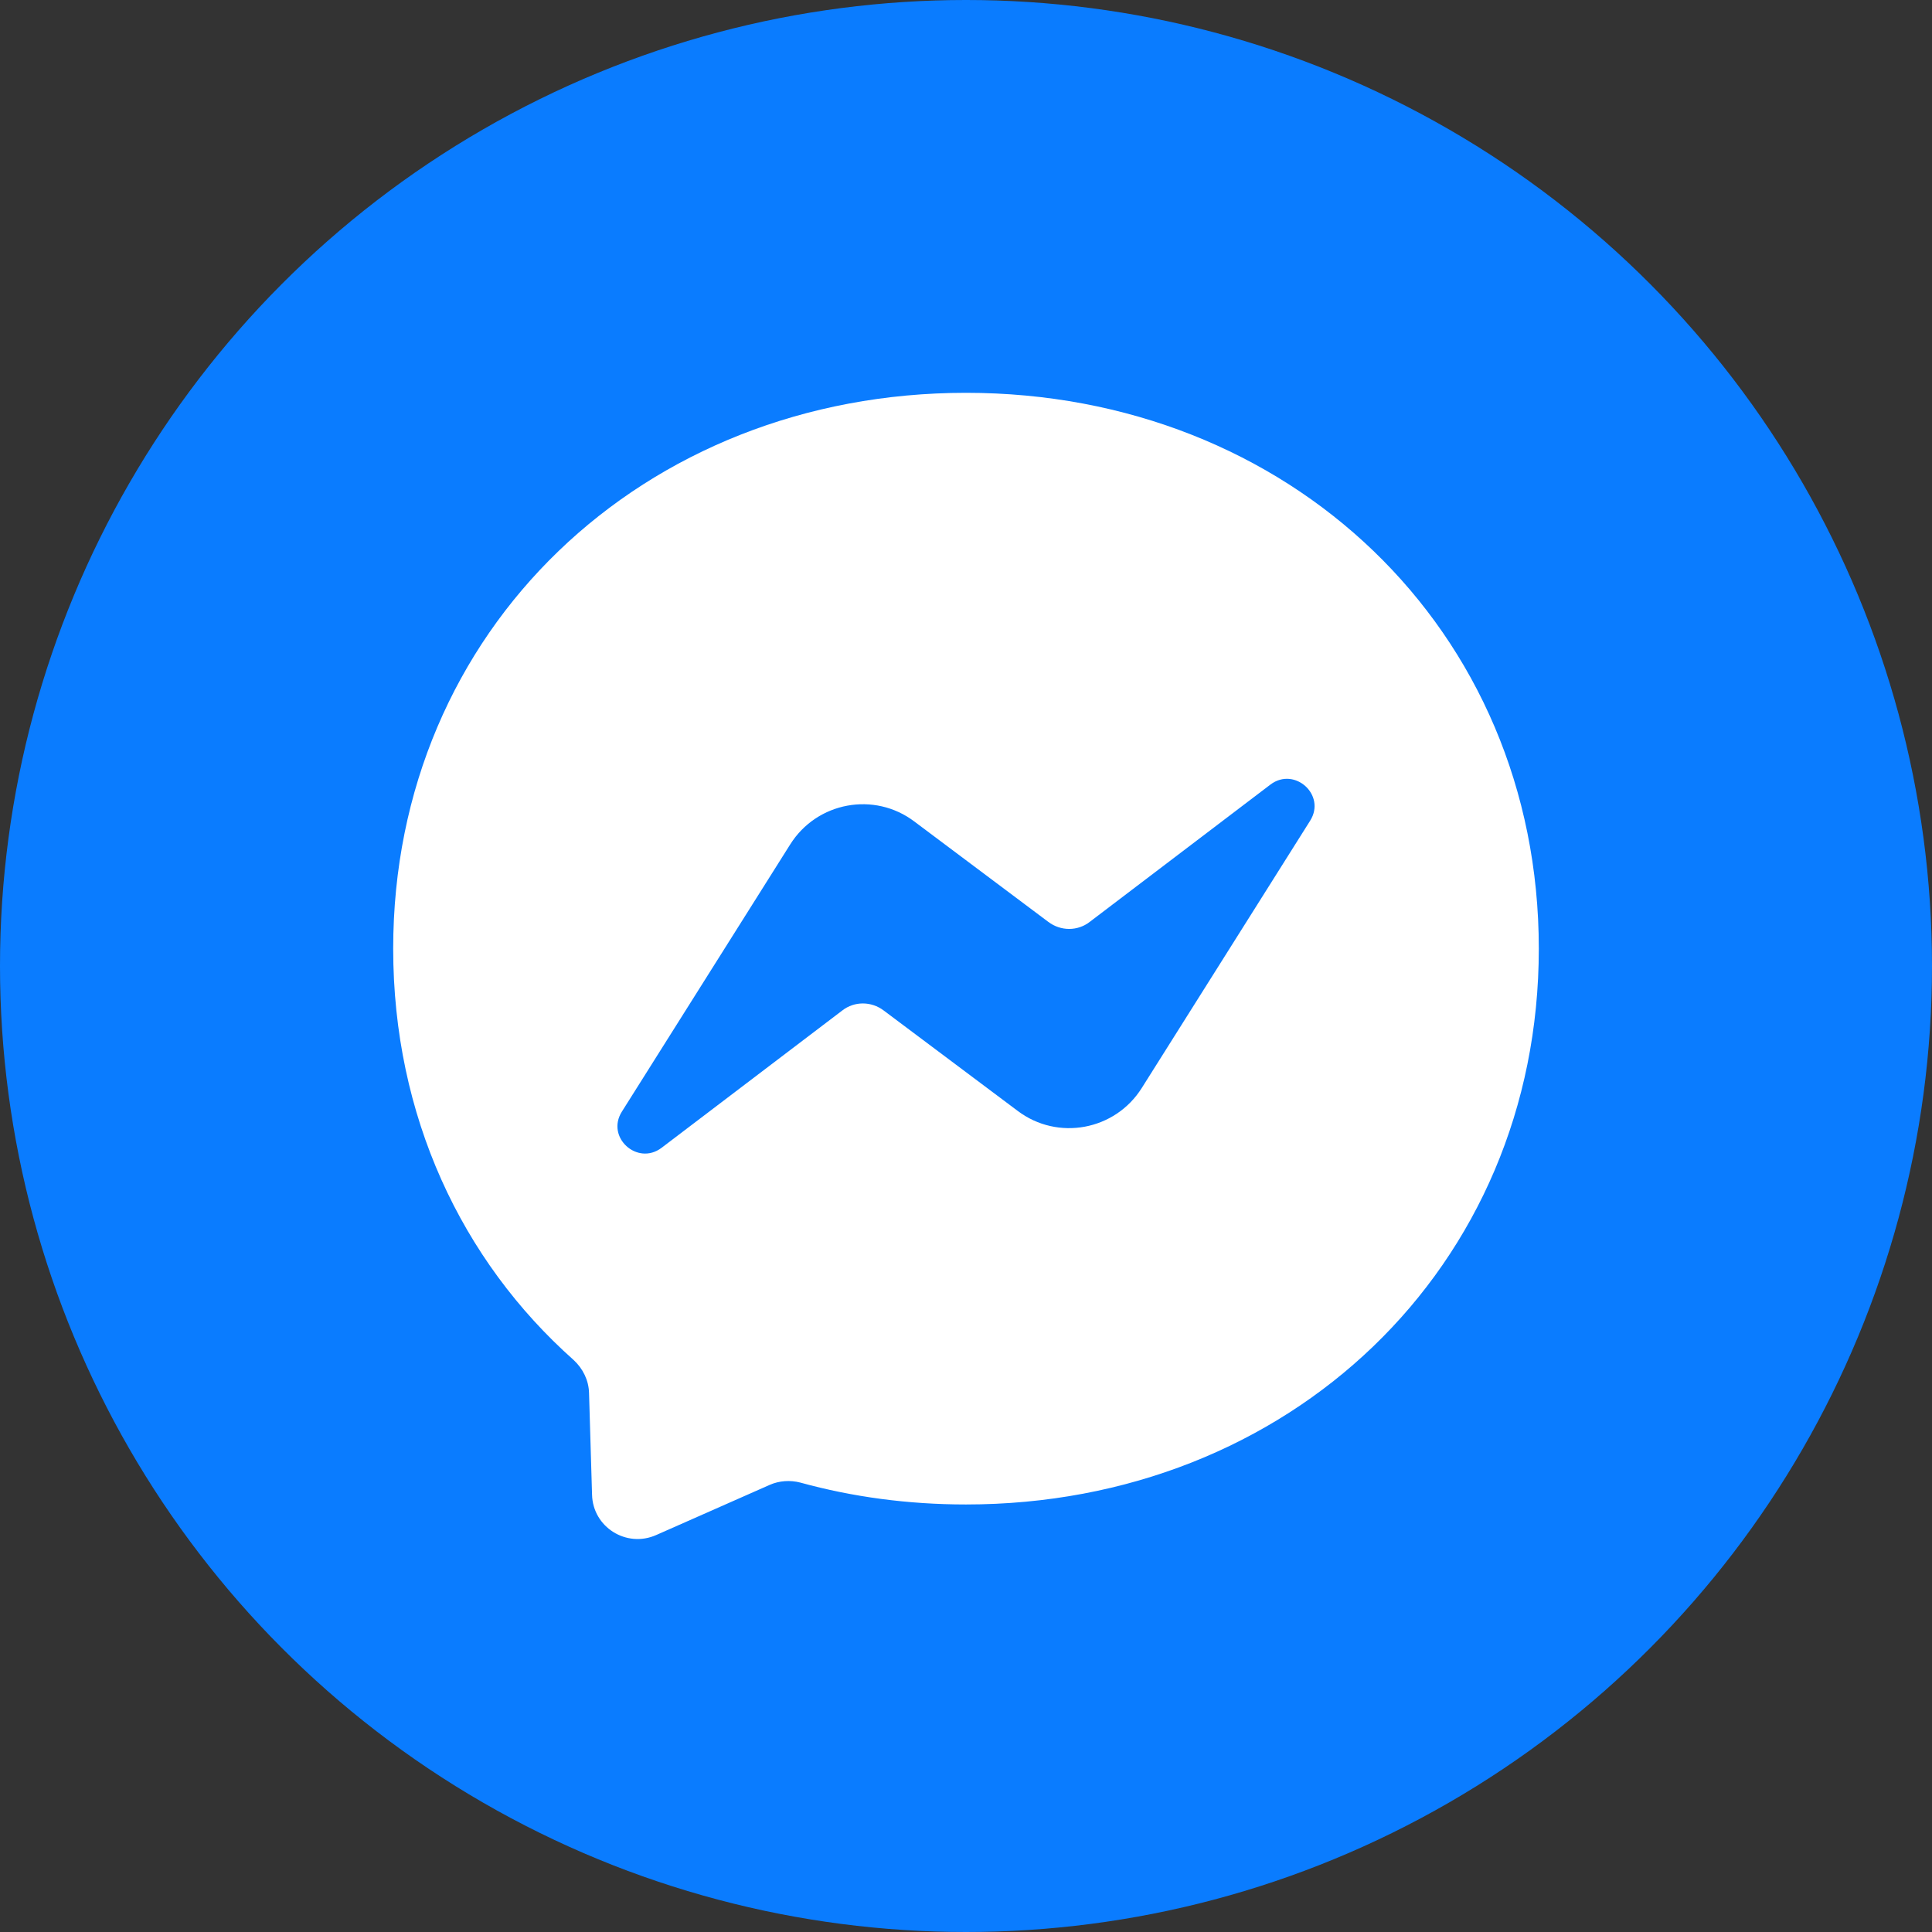
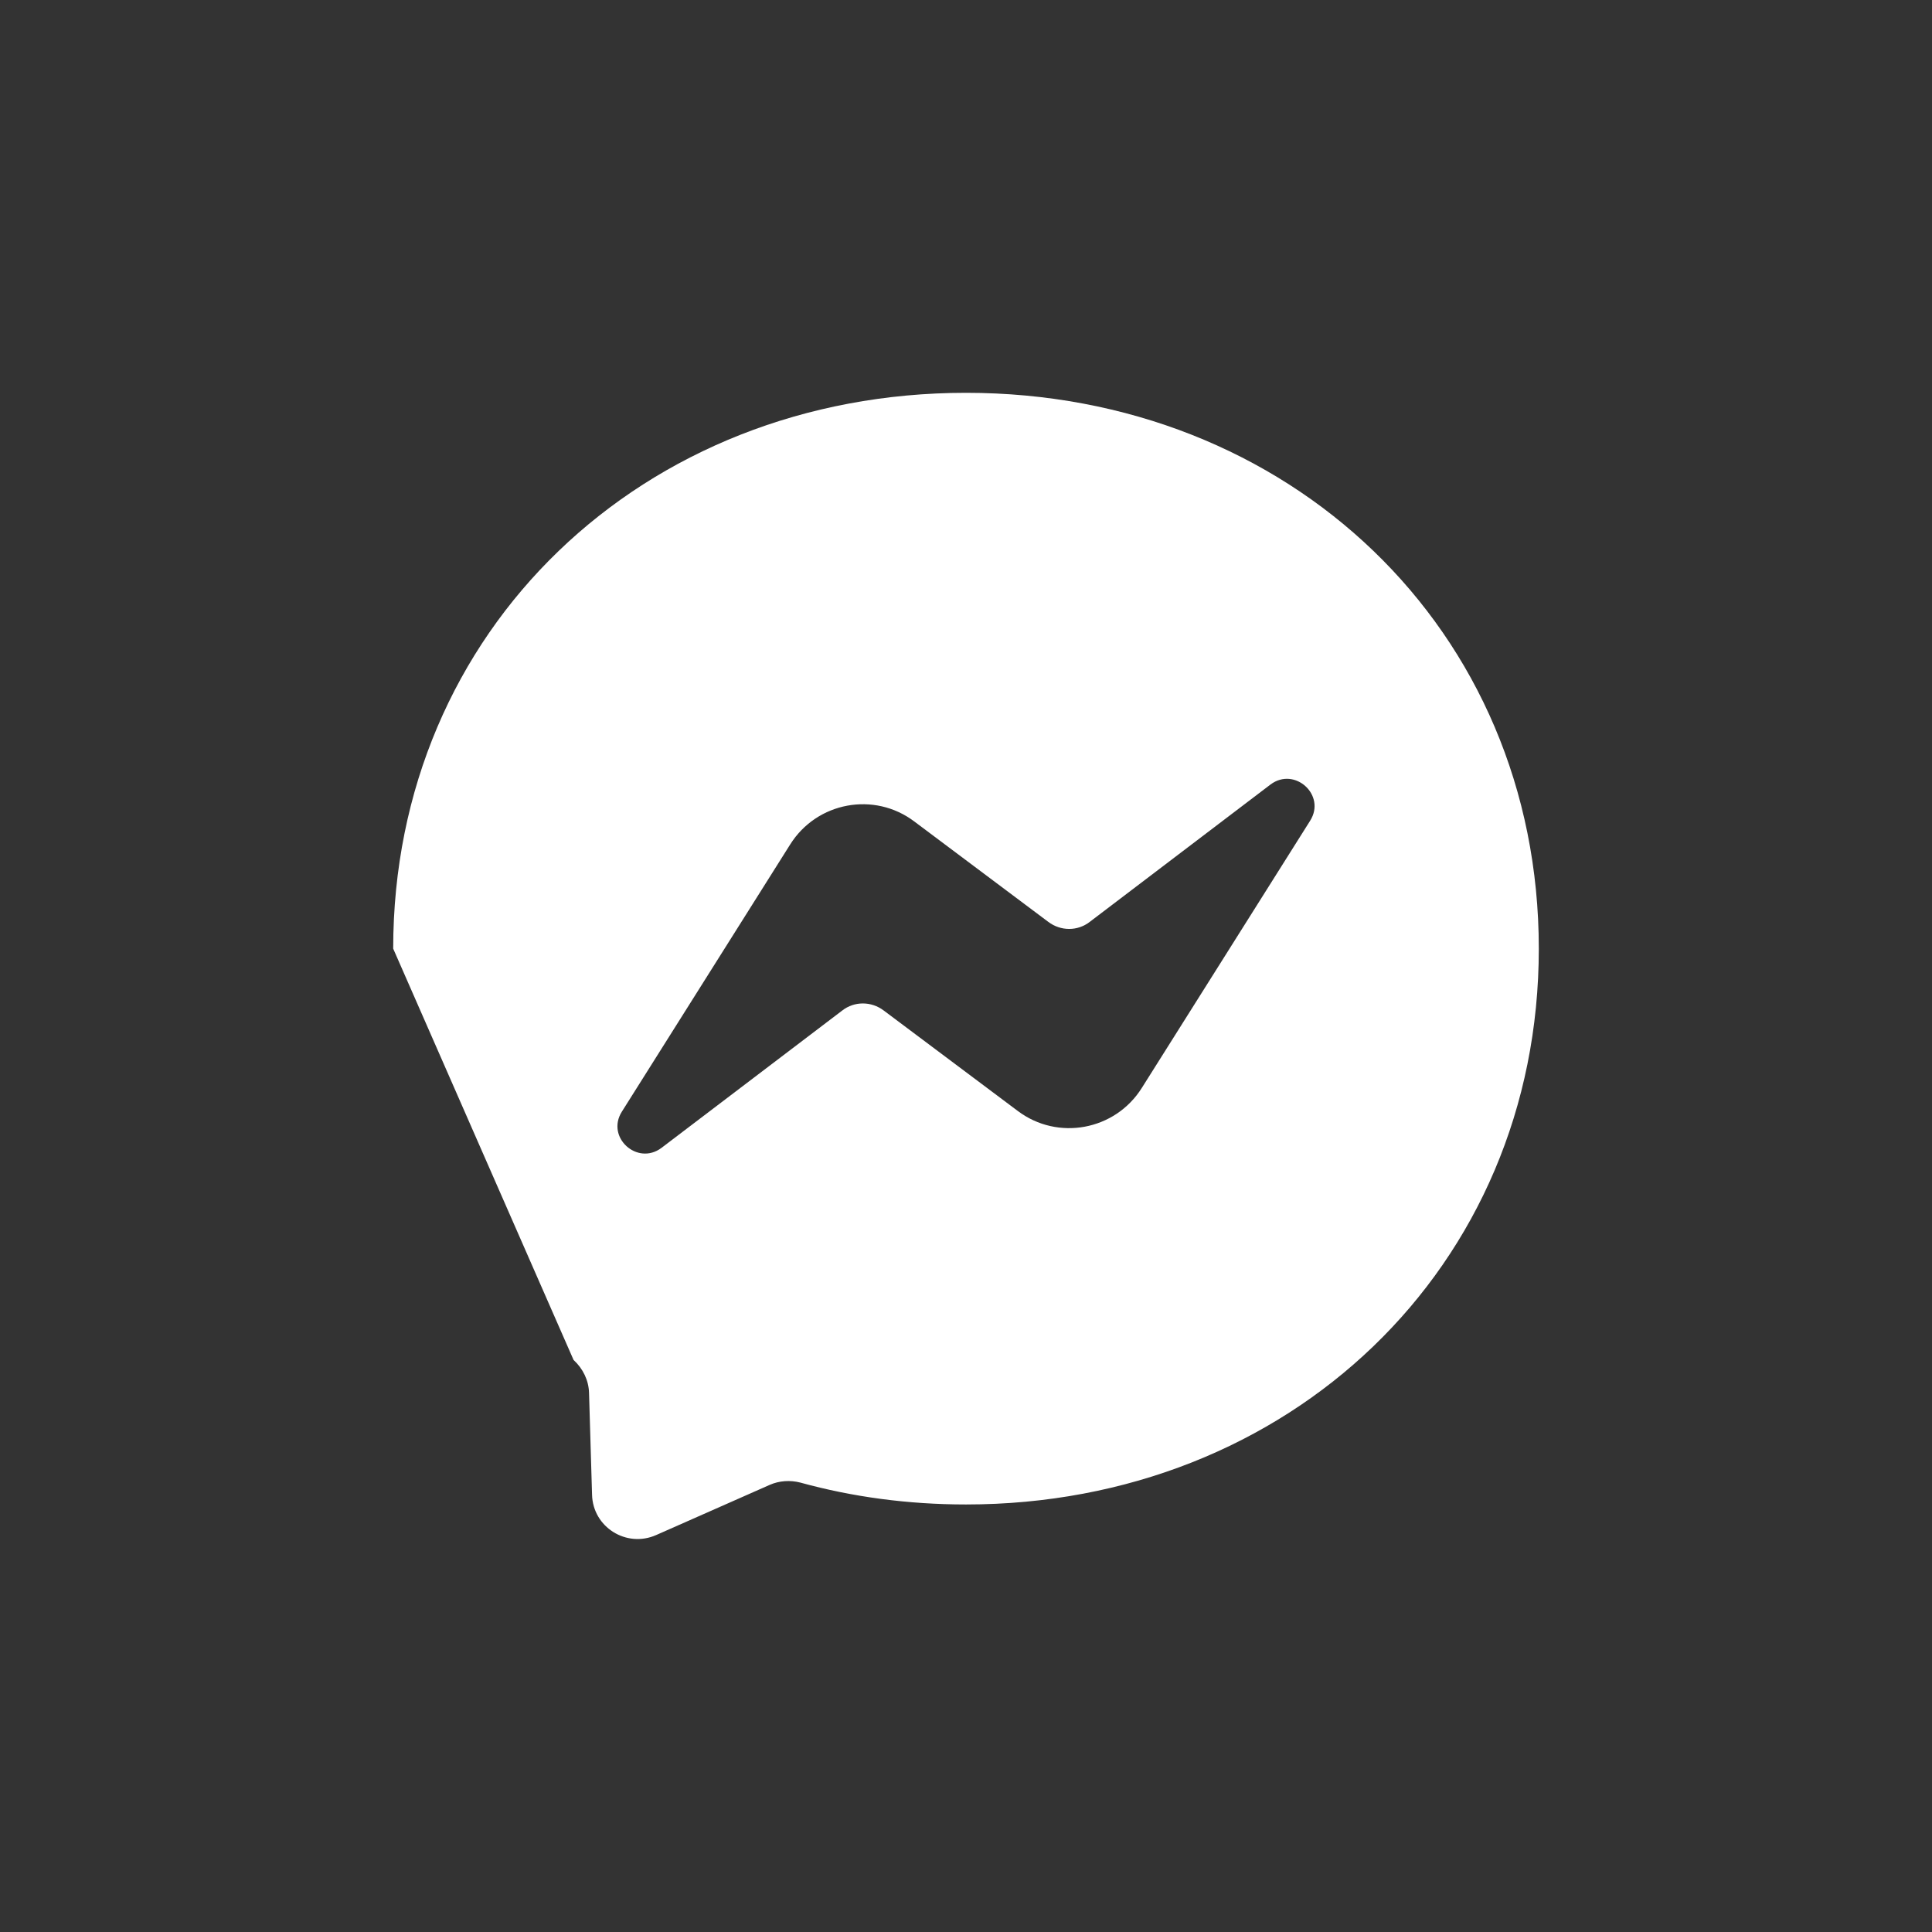
<svg xmlns="http://www.w3.org/2000/svg" version="1.1" id="Layer_1" x="0px" y="0px" viewBox="0 0 512 512" style="enable-background:new 0 0 512 512;" xml:space="preserve">
  <rect x="0" y="0" width="512" height="512" fill="#333333" stroke="none" />
  <style type="text/css">
	.st0{fill:#0A7CFF;}
	.st1{fill:#FFFFFF;}
</style>
-   <circle class="st0" cx="256" cy="256" r="256" />
-   <path class="st1" d="M104.2,251.4c0-84.6,66.3-147.3,151.8-147.3c85.5,0,151.8,62.6,151.8,147.3c0,84.6-66.3,147.3-151.8,147.3  c-15.4,0-30.1-2-43.9-5.8c-2.7-0.7-5.6-0.5-8.1,0.6l-30.1,13.3c-7.9,3.5-16.8-2.1-17-10.7l-0.8-27c-0.1-3.3-1.6-6.4-4.1-8.7  C122.3,334,104.2,295.7,104.2,251.4z M209.4,223.8l-44.6,70.8c-4.3,6.8,4.1,14.4,10.5,9.6l47.9-36.4c3.2-2.5,7.7-2.5,11,0l35.5,26.6  c10.6,8,25.8,5.2,32.9-6.1l44.6-70.8c4.3-6.8-4.1-14.4-10.5-9.6l-47.9,36.4c-3.2,2.5-7.7,2.5-11,0l-35.5-26.6  C231.7,209.7,216.5,212.5,209.4,223.8z" />
+   <path class="st1" d="M104.2,251.4c0-84.6,66.3-147.3,151.8-147.3c85.5,0,151.8,62.6,151.8,147.3c0,84.6-66.3,147.3-151.8,147.3  c-15.4,0-30.1-2-43.9-5.8c-2.7-0.7-5.6-0.5-8.1,0.6l-30.1,13.3c-7.9,3.5-16.8-2.1-17-10.7l-0.8-27c-0.1-3.3-1.6-6.4-4.1-8.7  z M209.4,223.8l-44.6,70.8c-4.3,6.8,4.1,14.4,10.5,9.6l47.9-36.4c3.2-2.5,7.7-2.5,11,0l35.5,26.6  c10.6,8,25.8,5.2,32.9-6.1l44.6-70.8c4.3-6.8-4.1-14.4-10.5-9.6l-47.9,36.4c-3.2,2.5-7.7,2.5-11,0l-35.5-26.6  C231.7,209.7,216.5,212.5,209.4,223.8z" />
</svg>